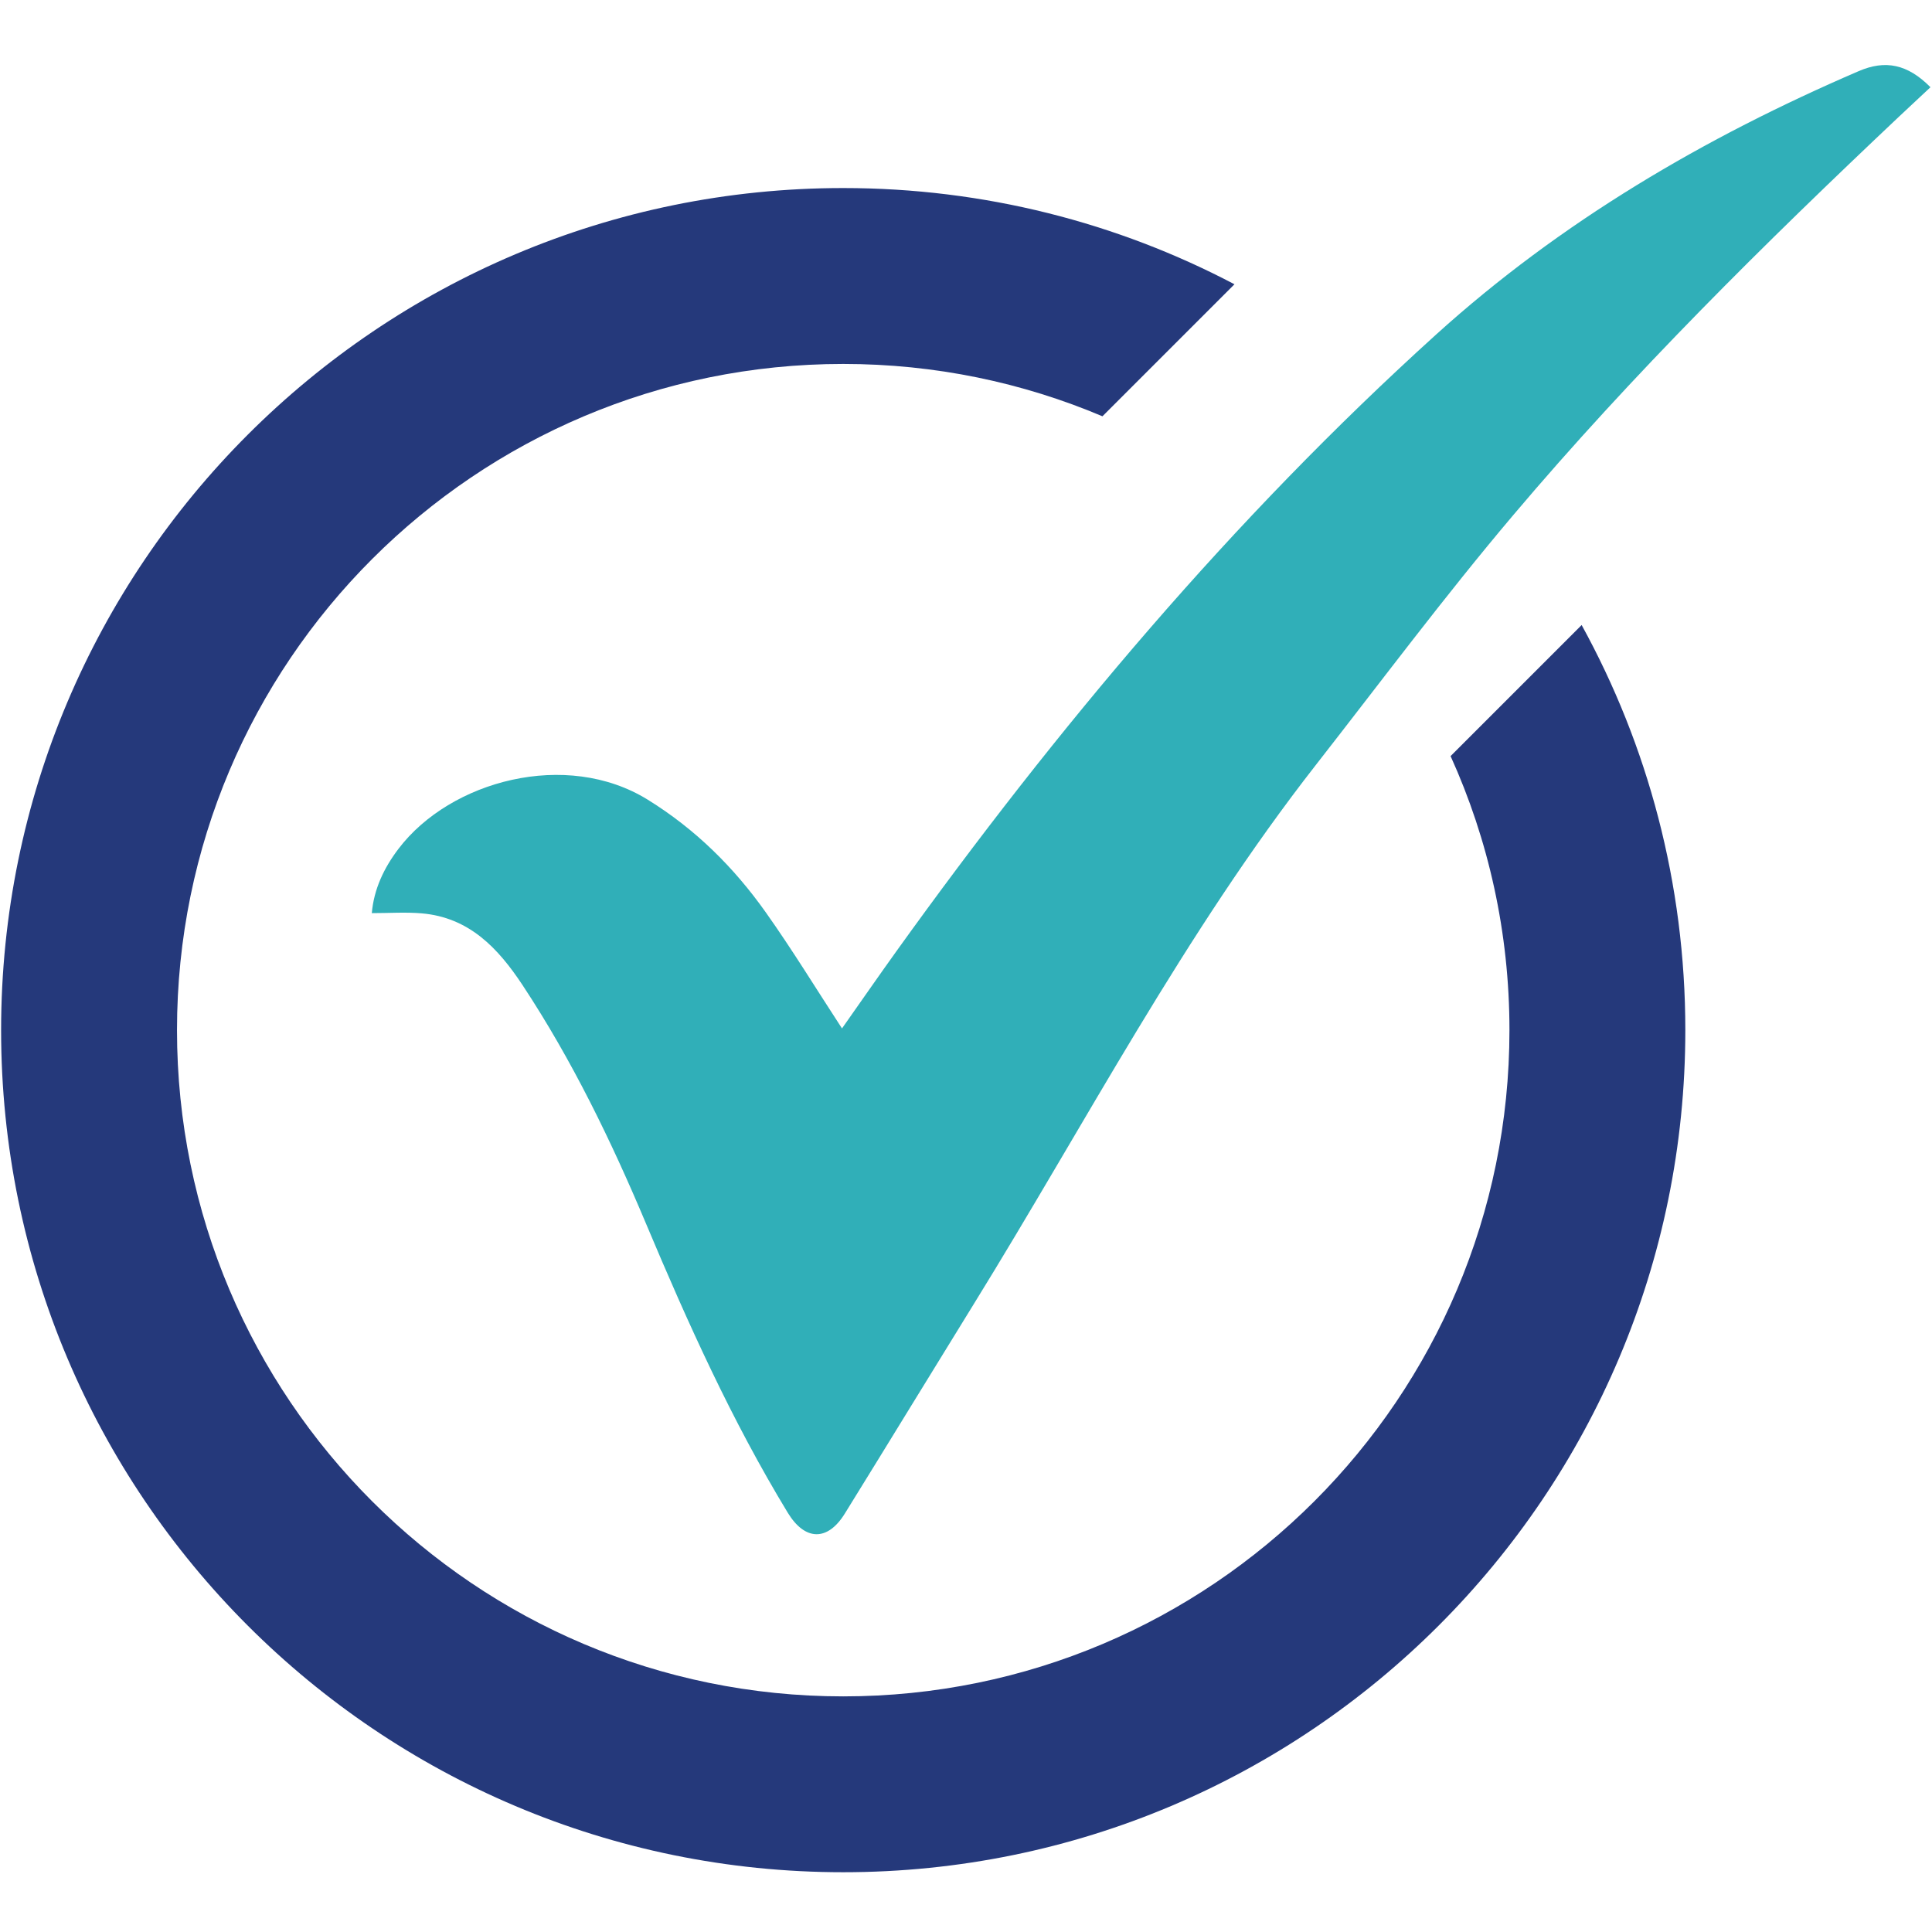
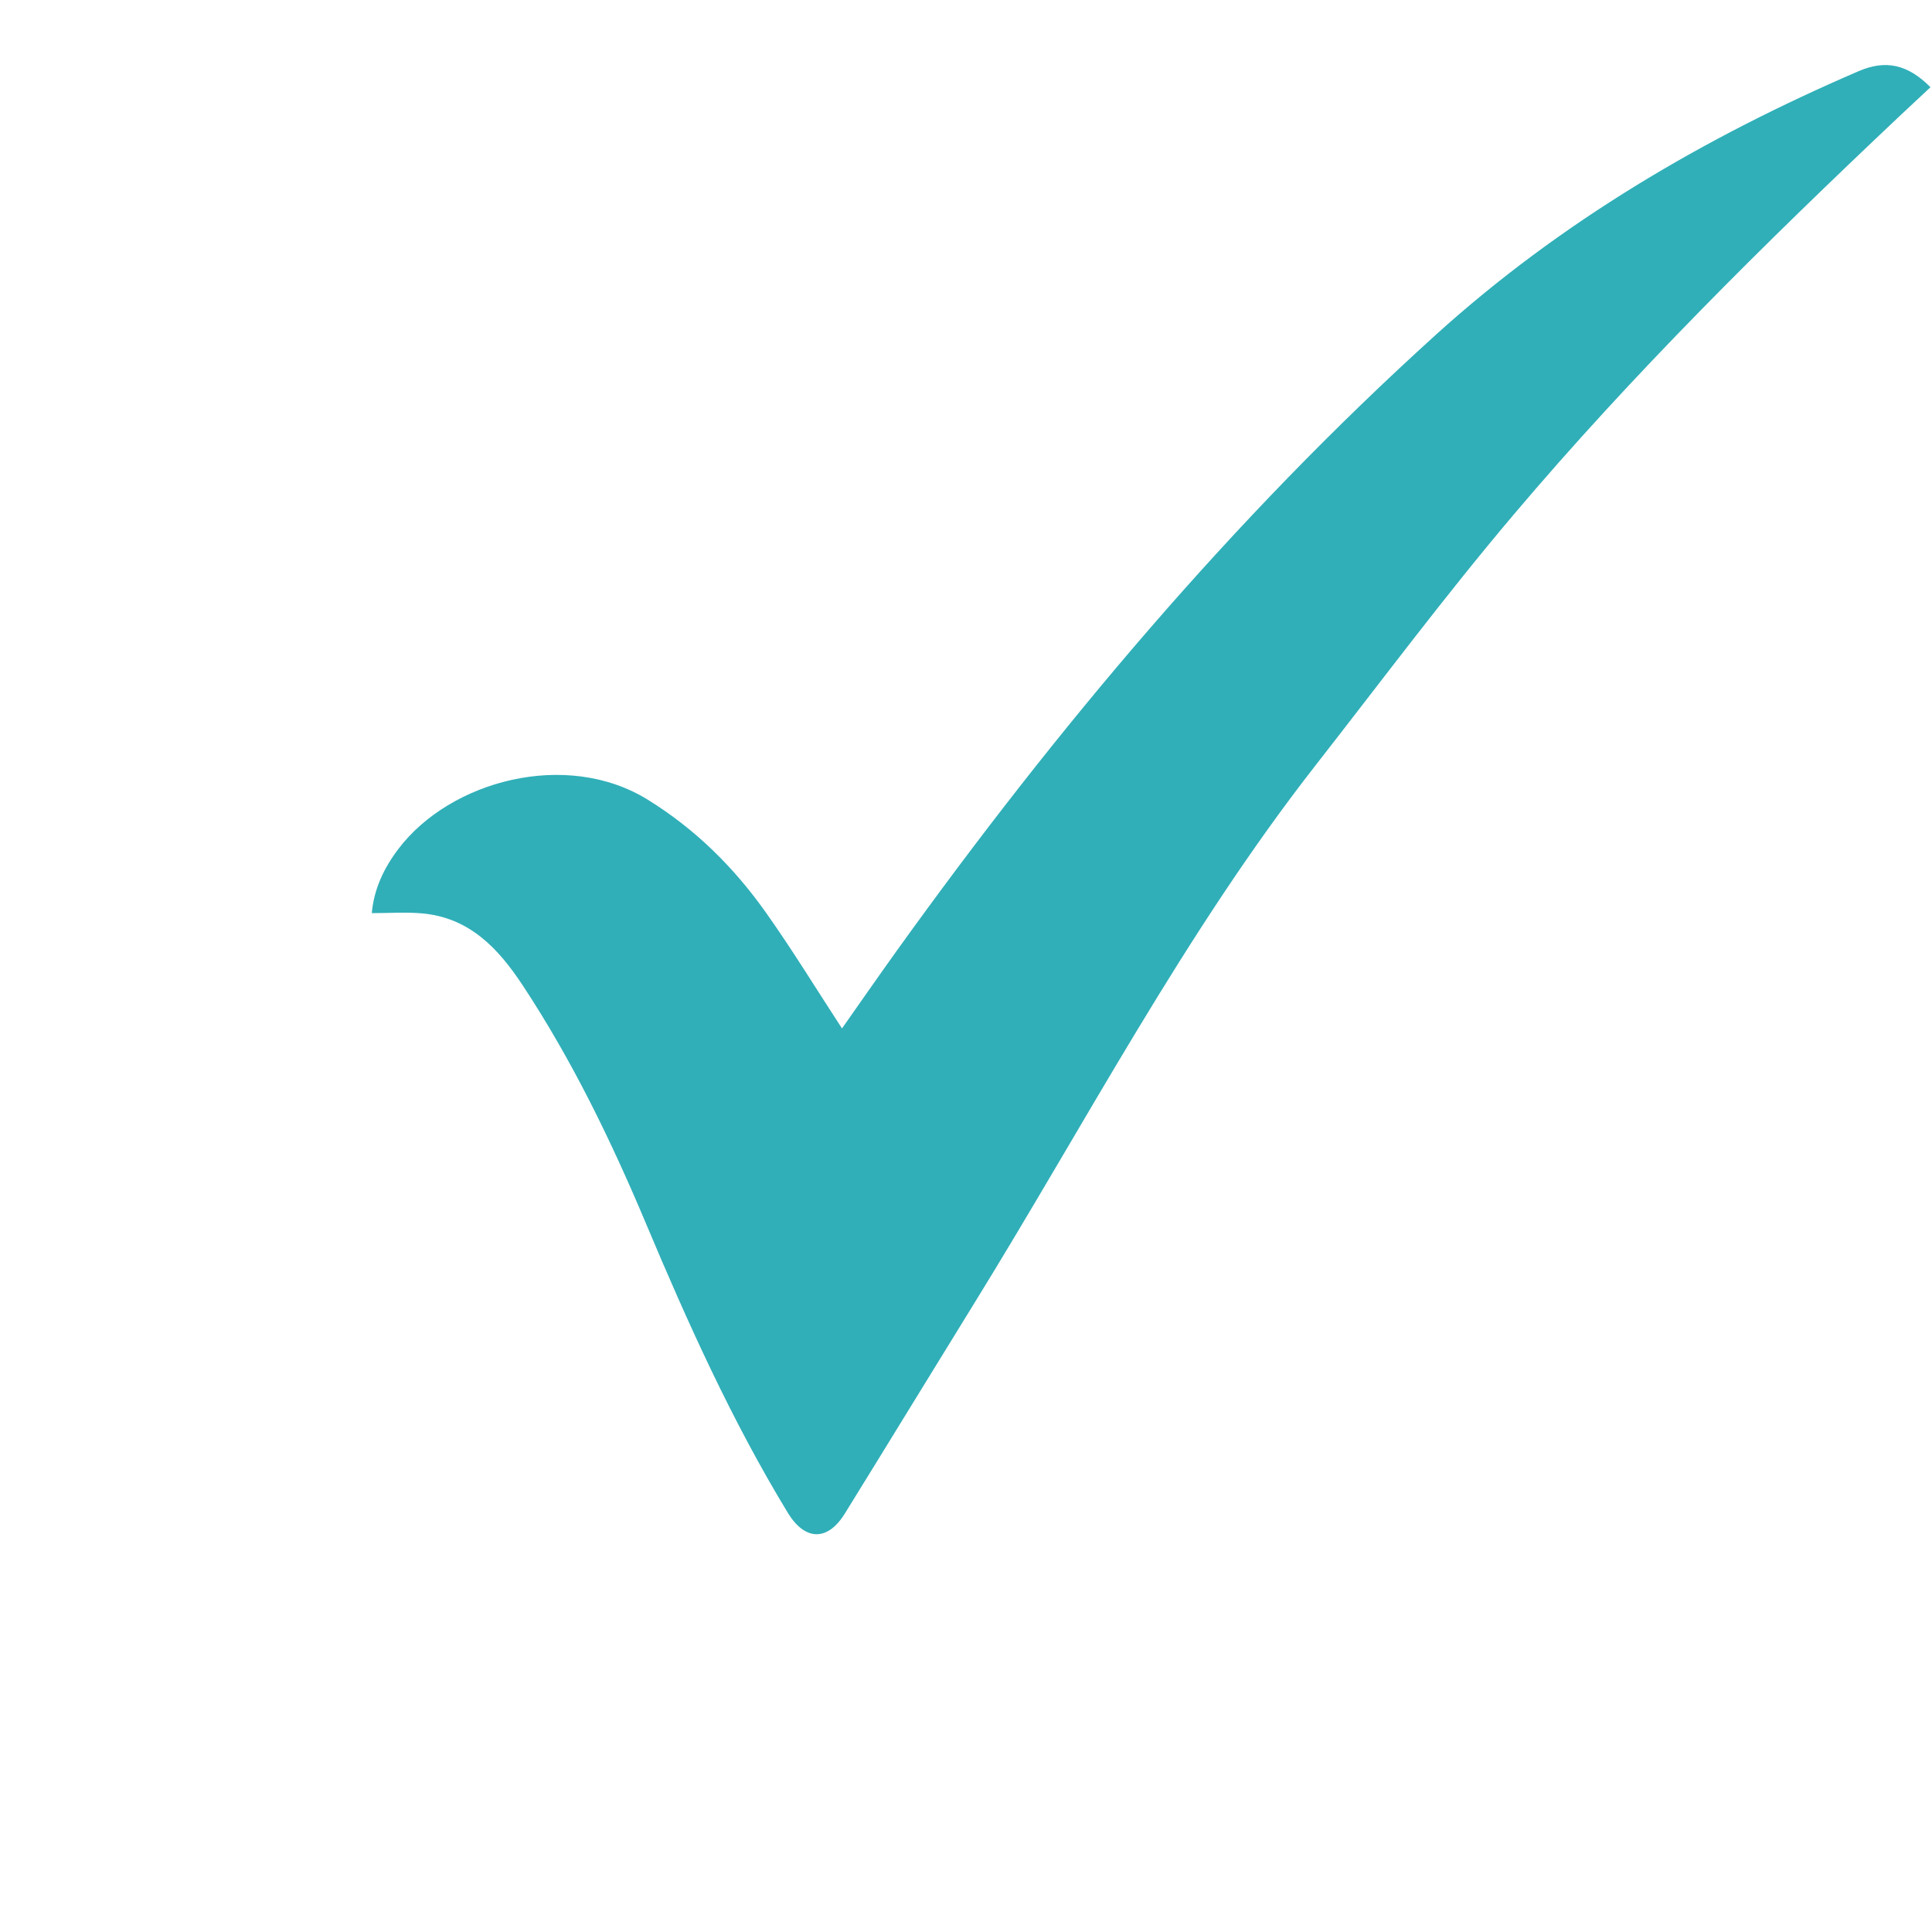
<svg xmlns="http://www.w3.org/2000/svg" width="500" zoomAndPan="magnify" viewBox="0 0 375 375" height="500" preserveAspectRatio="xMidYMid meet" version="1.0">
  <defs>
    <clipPath id="9eda35f563">
-       <path d="M 0 36 L 328 36 L 328 363.34 L 0 363.34 Z M 0 36 " clip-rule="nonzero" />
-     </clipPath>
+       </clipPath>
  </defs>
  <path fill="#30AFB8" d="M 72.168 177.238 C 72.57 172.59 74.512 168.477 77.367 164.727 C 87.418 151.52 109.945 145.465 125.707 155.207 C 134.988 160.949 142.434 168.336 148.629 177.074 C 153.777 184.336 158.426 191.949 163.43 199.617 C 166.926 194.656 170.453 189.562 174.066 184.527 C 205.113 141.301 239.199 100.719 278.738 64.941 C 302.996 43 330.828 26.695 360.77 13.809 C 365.949 11.574 370.262 12.445 374.703 16.93 C 372.672 18.828 370.648 20.703 368.641 22.598 C 342.488 47.293 316.902 72.559 293.676 100.035 C 280.383 115.75 268.059 132.285 255.379 148.512 C 229.844 181.195 210.734 217.961 189.031 253.082 C 180.656 266.641 172.355 280.254 163.965 293.805 C 160.633 299.188 156.246 299.113 152.898 293.609 C 142.047 275.746 133.488 256.762 125.402 237.531 C 118.648 221.473 111.062 205.809 101.43 191.215 C 96.66 184 91.047 178.062 81.816 177.277 C 78.699 177.016 75.531 177.238 72.168 177.238 Z M 72.168 177.238 " fill-opacity="1" fill-rule="nonzero" />
  <g clip-path="url(#9eda35f563)">
-     <path fill="#25397B" d="M 306.996 121.32 L 281.559 146.758 C 288.906 162.98 292.984 180.988 292.984 199.953 C 292.984 271.379 235.094 329.266 163.668 329.266 C 92.242 329.266 34.355 271.379 34.355 199.953 C 34.355 128.527 92.242 70.641 163.668 70.641 C 181.527 70.641 198.523 74.262 213.984 80.801 L 239.609 55.176 C 216.926 43.246 191.078 36.5 163.668 36.5 C 73.398 36.5 0.215 109.68 0.215 199.953 C 0.215 290.227 73.398 363.398 163.668 363.398 C 253.941 363.398 327.121 290.219 327.121 199.945 C 327.121 171.453 319.824 144.645 306.996 121.32 Z M 306.996 121.32 " fill-opacity="1" fill-rule="nonzero" />
+     <path fill="#25397B" d="M 306.996 121.32 L 281.559 146.758 C 288.906 162.98 292.984 180.988 292.984 199.953 C 292.984 271.379 235.094 329.266 163.668 329.266 C 92.242 329.266 34.355 271.379 34.355 199.953 C 181.527 70.641 198.523 74.262 213.984 80.801 L 239.609 55.176 C 216.926 43.246 191.078 36.5 163.668 36.5 C 73.398 36.5 0.215 109.68 0.215 199.953 C 0.215 290.227 73.398 363.398 163.668 363.398 C 253.941 363.398 327.121 290.219 327.121 199.945 C 327.121 171.453 319.824 144.645 306.996 121.32 Z M 306.996 121.32 " fill-opacity="1" fill-rule="nonzero" />
  </g>
</svg>